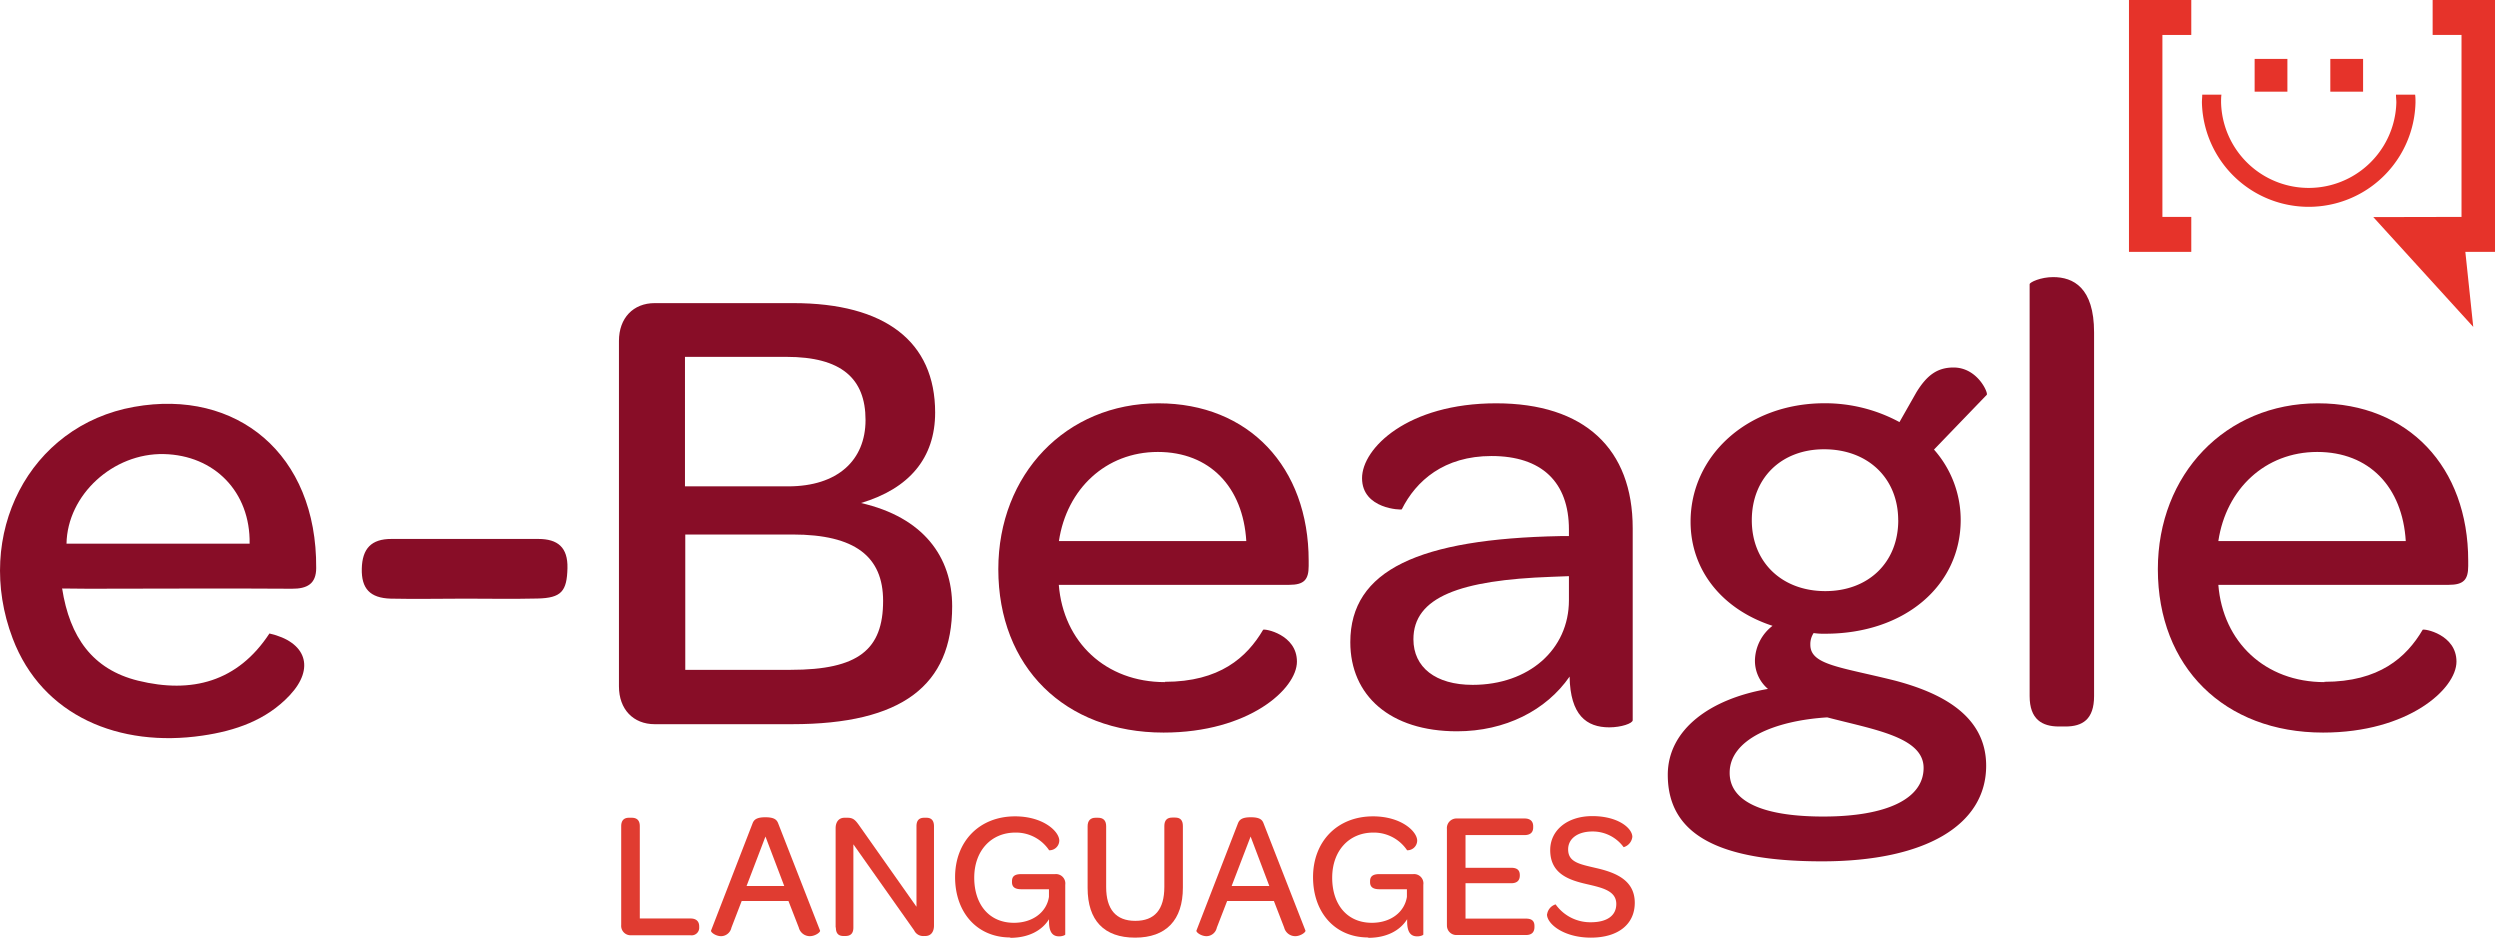
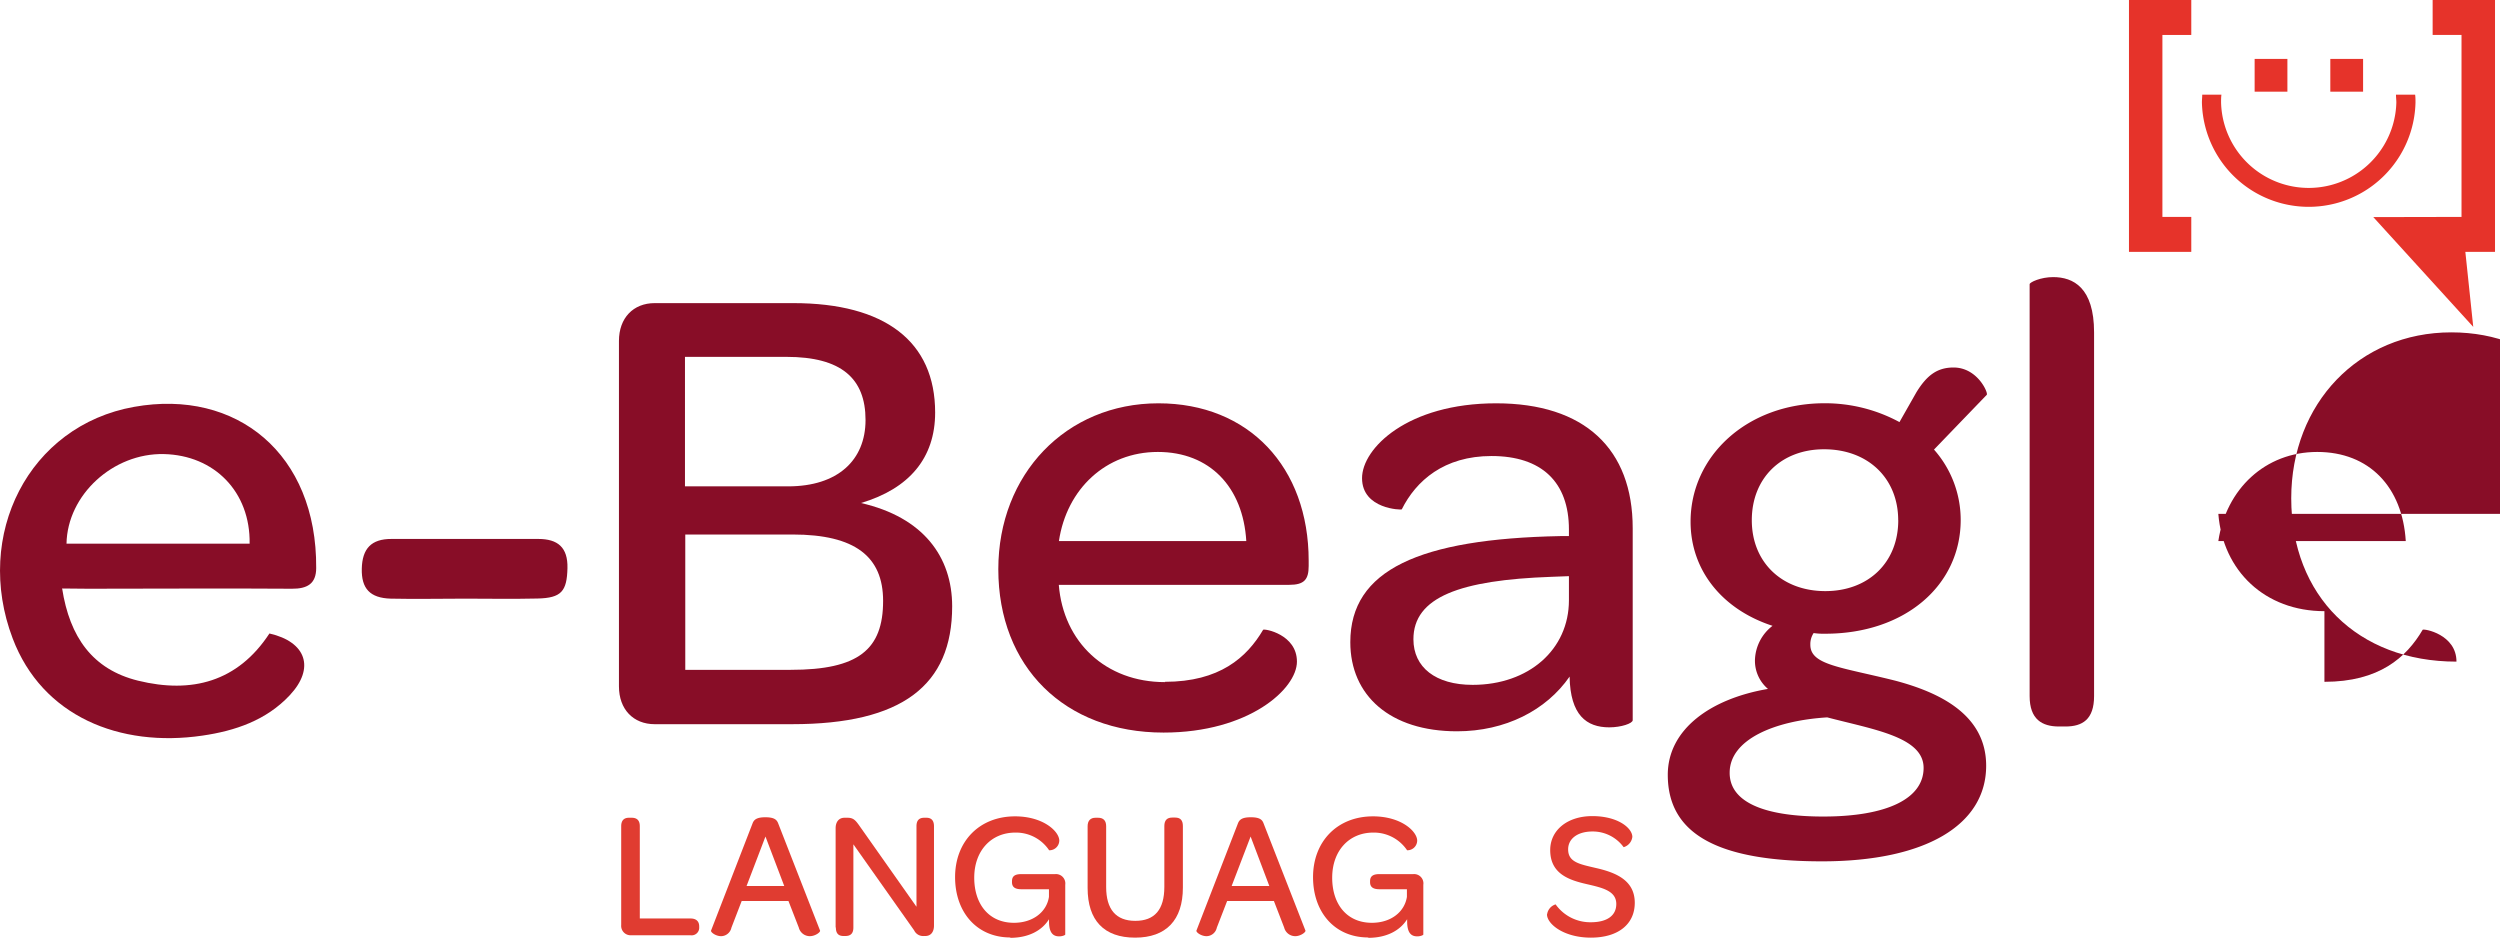
<svg xmlns="http://www.w3.org/2000/svg" viewBox="0 0 411.22 154.23">
  <defs>
    <style>.a,.b{fill:none;}.a{fill-rule:evenodd;}.c{fill:#880d27;}.d{fill:#e6332a;}.e{fill:#e03c31;}</style>
  </defs>
  <title>e-Beagle - Beagle Languages</title>
  <polygon class="a" points="290.4 119.24 362.4 119.24 362.4 47.24 290.4 47.24 290.4 119.24 290.4 119.24" />
  <polygon class="b" points="249.4 125.24 321.4 125.24 321.4 53.24 249.4 53.24 249.4 125.24 249.4 125.24" />
  <polygon class="a" points="290.4 47.24 362.4 47.24 362.4 119.24 290.4 119.24 290.4 47.24 290.4 47.24" />
  <polygon class="a" points="153.9 123.22 225.9 123.22 225.9 51.22 153.9 51.22 153.9 123.22 153.9 123.22" />
  <polygon class="b" points="153.9 123.22 225.9 123.22 225.9 51.22 153.9 51.22 153.9 123.22 153.9 123.22" />
  <polygon class="a" points="153.9 51.22 225.9 51.22 225.9 123.22 153.9 123.22 153.9 51.22 153.9 51.22" />
-   <path class="a" d="M407.6,122a68.27,68.27,0,0,1,.51-8.34c.31-2.59.78-5.14,1.31-7.67.45-4.52,1.17-9,1.65-13.49l0-.3c0-6.29.16-12.59.1-18.88A81.27,81.27,0,0,0,410,59.62a20.56,20.56,0,0,1-.11-8.4H356.4v72h50.68C407.26,122.81,407.44,122.39,407.6,122Z" />
  <path class="b" d="M407.6,122a68.27,68.27,0,0,1,.51-8.34c.31-2.59.78-5.14,1.31-7.67.45-4.52,1.17-9,1.65-13.49l0-.3c0-6.29.16-12.59.1-18.88A81.27,81.27,0,0,0,410,59.62a20.56,20.56,0,0,1-.11-8.4H356.4v72h50.68C407.26,122.81,407.44,122.39,407.6,122Z" />
  <path class="a" d="M407.6,122a68.27,68.27,0,0,1,.51-8.34c.31-2.59.78-5.14,1.31-7.67.45-4.52,1.17-9,1.65-13.49l0-.3c0-6.29.16-12.59.1-18.88A81.27,81.27,0,0,0,410,59.62a20.56,20.56,0,0,1-.11-8.4H356.4v72h50.68C407.26,122.81,407.44,122.39,407.6,122Z" />
  <path class="c" d="M101.81,112.9V56.07c0-3.75,2.35-6.21,5.88-6.21h22.8c15.09,0,23.33,6.31,23.33,18,0,7.49-4.28,12.52-12.2,14.88,10.28,2.35,15,8.88,15,17,0,13-8.24,19.38-26.33,19.38H107.69c-3.53,0-5.88-2.46-5.88-6.21M129.64,80c8.13,0,12.73-4.28,12.73-10.92,0-6.85-4-10.38-13-10.38h-16.7V80Zm.42,30.18c11.13,0,15.2-3.32,15.2-11.34,0-7.28-4.6-10.92-14.87-10.92H112.72v22.26Z" />
  <path class="c" d="M191.61,112.15c9,0,13.48-4,16.16-8.56.21-.22,5.56.75,5.56,5.24s-7.92,11.67-21.94,11.67c-16.27,0-27.18-10.81-27.18-26.87,0-15.62,11.13-27.29,26.33-27.29,14.87,0,24.72,10.49,24.72,25.9v.86c0,2.25-.75,3.1-3.21,3.1H174.16c.75,9.42,7.71,16,17.45,16M205,89c-.53-8.88-6-14.66-14.55-14.66s-15,6.1-16.27,14.66Z" />
  <path class="c" d="M258.07,87.1c0-7.81-4.49-12.09-12.73-12.09-7.82,0-12.42,4.07-14.77,8.78,0,.1-6.53,0-6.53-5.14,0-4.92,7.49-12.31,22.05-12.31s22.47,7.49,22.47,20.55v31.57c0,.54-1.92,1.18-3.85,1.18-3.75,0-6.42-2-6.53-8.35-3.85,5.57-10.6,9-18.52,9-11,0-17.55-5.88-17.55-14.66,0-11.88,11.35-17,34.57-17.45h1.39Zm0,11.67v-4l-2.89.11c-15,.53-22.69,3.32-22.69,10.27,0,4.61,3.64,7.5,9.74,7.5,9.21,0,15.84-5.79,15.84-13.92" />
  <path class="c" d="M315.23,64.52c1.71-2.78,3.42-4.07,6.1-4.07,4,0,5.78,4.28,5.46,4.5l-8.67,9a17.45,17.45,0,0,1,4.39,11.56c0,10.81-9.21,18.73-22.27,18.73a11.25,11.25,0,0,1-1.92-.11,3.3,3.3,0,0,0-.54,1.93c0,3.32,4.93,3.64,13.92,5.89,7.27,1.92,15,5.56,15,14,0,9.74-9.95,15.73-27,15.73-17.34,0-25.37-4.6-25.37-14.23,0-7.5,7.07-12.53,16.48-14.13a6.06,6.06,0,0,1-2.14-4.82,7.37,7.37,0,0,1,2.89-5.56c-8.24-2.68-13.48-9.1-13.48-17.13,0-10.81,9.31-19.48,22.05-19.48a25.7,25.7,0,0,1,12.31,3.1Zm-30.72,62.61c0,4.61,5.24,7.18,15.41,7.18,10.38,0,16.49-2.9,16.49-8S308.16,120,300.56,118c-8.66.53-16.05,3.64-16.05,9.09m27.72-41.52c0-6.85-4.92-11.67-12.2-11.67-7,0-11.88,4.71-11.88,11.67s5,11.66,12.09,11.66,12-4.71,12-11.66" />
  <path class="c" d="M333.85,114.5V46.75c0-.32,1.82-1.17,3.86-1.17,3.31,0,6.74,1.71,6.74,9.09V114.5c0,3.86-1.93,5-4.71,5h-1.07c-2.78,0-4.82-1.18-4.82-5" />
-   <path class="c" d="M382.34,112.15c9,0,13.48-4,16.16-8.56.21-.22,5.56.75,5.56,5.24s-7.92,11.67-21.94,11.67c-16.27,0-27.18-10.81-27.18-26.87,0-15.62,11.13-27.29,26.33-27.29,14.87,0,24.72,10.49,24.72,25.9v.86c0,2.25-.75,3.1-3.21,3.1H364.89c.75,9.42,7.71,16,17.45,16M395.72,89c-.54-8.88-6-14.66-14.56-14.66s-15,6.1-16.27,14.66Z" />
+   <path class="c" d="M382.34,112.15c9,0,13.48-4,16.16-8.56.21-.22,5.56.75,5.56,5.24c-16.27,0-27.18-10.81-27.18-26.87,0-15.62,11.13-27.29,26.33-27.29,14.87,0,24.72,10.49,24.72,25.9v.86c0,2.25-.75,3.1-3.21,3.1H364.89c.75,9.42,7.71,16,17.45,16M395.72,89c-.54-8.88-6-14.66-14.56-14.66s-15,6.1-16.27,14.66Z" />
  <polygon class="d" points="350.19 41.43 360.44 41.43 360.44 37.22 360.44 35.68 355.69 35.68 355.69 5.75 360.44 5.75 360.44 4.2 360.44 0 350.19 0 350.19 41.43" />
  <polygon class="d" points="410.4 0 400.14 0 400.14 4.2 400.14 5.75 404.89 5.75 404.89 35.68 390.38 35.71 406.82 53.77 405.52 41.43 410.4 41.43 410.4 0" />
  <rect class="d" x="370.86" y="9.69" width="5.39" height="5.39" />
  <rect class="d" x="383.31" y="9.69" width="5.39" height="5.39" />
  <path class="d" d="M394.11,15.57c0,.43.06.86.06,1.3a14.42,14.42,0,0,1-28.83,0c0-.44,0-.87.06-1.3h-3.16c0,.43-.05.86-.05,1.3a17.57,17.57,0,0,0,35.13,0c0-.44,0-.87-.06-1.3Z" />
  <path class="e" d="M102.18,152.15V135.91c0-.95.45-1.4,1.28-1.4h.44c.89,0,1.34.45,1.34,1.4v15.17h8.34c.92,0,1.43.45,1.43,1.31v.12a1.25,1.25,0,0,1-1.43,1.33h-9.77a1.55,1.55,0,0,1-1.63-1.69" />
  <path class="e" d="M122,148.2l-1.69,4.39a1.76,1.76,0,0,1-1.69,1.4c-.89,0-1.75-.65-1.66-.92l6.83-17.64c.23-.62.71-1,2.1-1s1.87.36,2.11,1l6.89,17.64c.09.24-.77.92-1.69.92a1.88,1.88,0,0,1-1.81-1.42l-1.7-4.37Zm7-2.46-3.09-8.14-3.11,8.14Z" />
  <path class="e" d="M137.45,152.56V136.23c0-1,.51-1.72,1.46-1.72h.5c.92,0,1.28.39,1.84,1.16l9.5,13.48V135.91c0-.92.39-1.4,1.28-1.4h.36c.83,0,1.24.48,1.24,1.4v16.33c0,1.07-.53,1.72-1.42,1.72H152a1.63,1.63,0,0,1-1.63-.92l-10-14.16v13.68c0,.93-.41,1.4-1.31,1.4h-.32c-.86,0-1.25-.47-1.25-1.4" />
  <path class="e" d="M166.19,154.2c-5.55,0-9.09-4.19-9.09-9.92,0-5.88,4-10,9.86-10,4.66,0,7.28,2.49,7.28,4a1.62,1.62,0,0,1-1.67,1.58,6.55,6.55,0,0,0-5.55-2.91c-4,0-6.77,3-6.77,7.42s2.47,7.42,6.53,7.42c3.09,0,5.38-1.75,5.76-4.27v-1.25H168c-1,0-1.54-.33-1.54-1.16v-.15c0-.86.5-1.18,1.54-1.18h5.58a1.54,1.54,0,0,1,1.64,1.75v8.19c0,.09-.45.3-1,.3-.89,0-1.67-.44-1.67-2.46v-.36c-1.18,1.9-3.41,3.06-6.38,3.06" />
  <path class="e" d="M178.9,146V135.91c0-.92.47-1.4,1.3-1.4h.42c.89,0,1.33.48,1.33,1.4v10c0,3.66,1.61,5.56,4.79,5.56s4.78-1.84,4.78-5.59v-10c0-.95.44-1.4,1.3-1.4h.48c.86,0,1.27.45,1.27,1.4V146c0,5.35-2.76,8.23-7.86,8.23s-7.81-2.82-7.81-8.17" />
  <path class="e" d="M201.85,148.2l-1.7,4.39a1.76,1.76,0,0,1-1.69,1.4c-.89,0-1.75-.65-1.66-.92l6.83-17.64c.24-.62.71-1,2.11-1s1.87.36,2.1,1l6.89,17.64c.09.24-.77.92-1.69.92a1.88,1.88,0,0,1-1.81-1.42l-1.69-4.37Zm6.94-2.46-3.08-8.14-3.12,8.14Z" />
  <path class="e" d="M225.06,154.2c-5.55,0-9.08-4.19-9.08-9.92,0-5.88,4-10,9.86-10,4.66,0,7.27,2.49,7.27,4a1.61,1.61,0,0,1-1.66,1.58,6.58,6.58,0,0,0-5.56-2.91c-4,0-6.76,3-6.76,7.42s2.46,7.42,6.53,7.42c3.09,0,5.37-1.75,5.76-4.27v-1.25H226.9c-1,0-1.54-.33-1.54-1.16v-.15c0-.86.51-1.18,1.54-1.18h5.59a1.53,1.53,0,0,1,1.63,1.75v8.19c0,.09-.44.3-1,.3-.89,0-1.66-.44-1.66-2.46v-.36c-1.19,1.9-3.42,3.06-6.39,3.06" />
-   <path class="e" d="M238,152.15v-15.8a1.58,1.58,0,0,1,1.63-1.72h11.14c.95,0,1.42.48,1.42,1.28v.18c0,.83-.47,1.27-1.42,1.27h-9.71v5.38h7.51c1,0,1.42.41,1.42,1.21V144c0,.84-.47,1.28-1.42,1.28h-7.51v5.82H251c1,0,1.4.42,1.4,1.22v.15c0,.86-.45,1.33-1.4,1.33H239.64a1.55,1.55,0,0,1-1.63-1.69" />
  <path class="e" d="M254.48,150.4a2,2,0,0,1,1.4-1.64,7,7,0,0,0,5.79,2.94c2.67,0,4.19-1.09,4.19-3,0-2.16-2.26-2.67-4.81-3.26-3-.68-6.06-1.72-6.06-5.61,0-3.27,2.82-5.59,6.92-5.59,4.27,0,6.59,2,6.59,3.42a2,2,0,0,1-1.43,1.69,6.29,6.29,0,0,0-5.13-2.58c-2.41,0-4,1.16-4,2.94,0,2.11,1.87,2.43,4.54,3.06,3.27.74,6.42,2,6.42,5.73,0,3.53-2.74,5.73-7.22,5.73s-7.22-2.26-7.22-3.83" />
  <path class="c" d="M10.22,96.8c1.25,8,5,13.31,12.48,15.16,8.83,2.17,16.4.2,21.62-7.76,6.08,1.39,7.51,5.7,3.35,10.15-3.86,4.13-9,5.87-14.38,6.65-13.61,2-26.36-3.19-31.21-16-6.45-17,2.64-35,20-38.08,16.83-3,30.06,7.72,29.93,26.51,0,2.59-1.47,3.43-4,3.41-11.17-.08-22.34,0-33.52,0Zm30.84-7.37c.14-8.5-5.78-14.56-14.12-14.74s-15.86,6.71-16,14.74Z" />
  <path class="c" d="M76.53,98.47c-4.09,0-8.17.09-12.25,0-3.43-.1-4.85-1.66-4.77-4.94s1.55-4.89,4.89-4.88c8,0,16.09,0,24.14,0,3.22,0,4.88,1.4,4.8,4.8-.09,3.82-1,4.91-4.92,5S80.49,98.48,76.53,98.47Z" />
</svg>